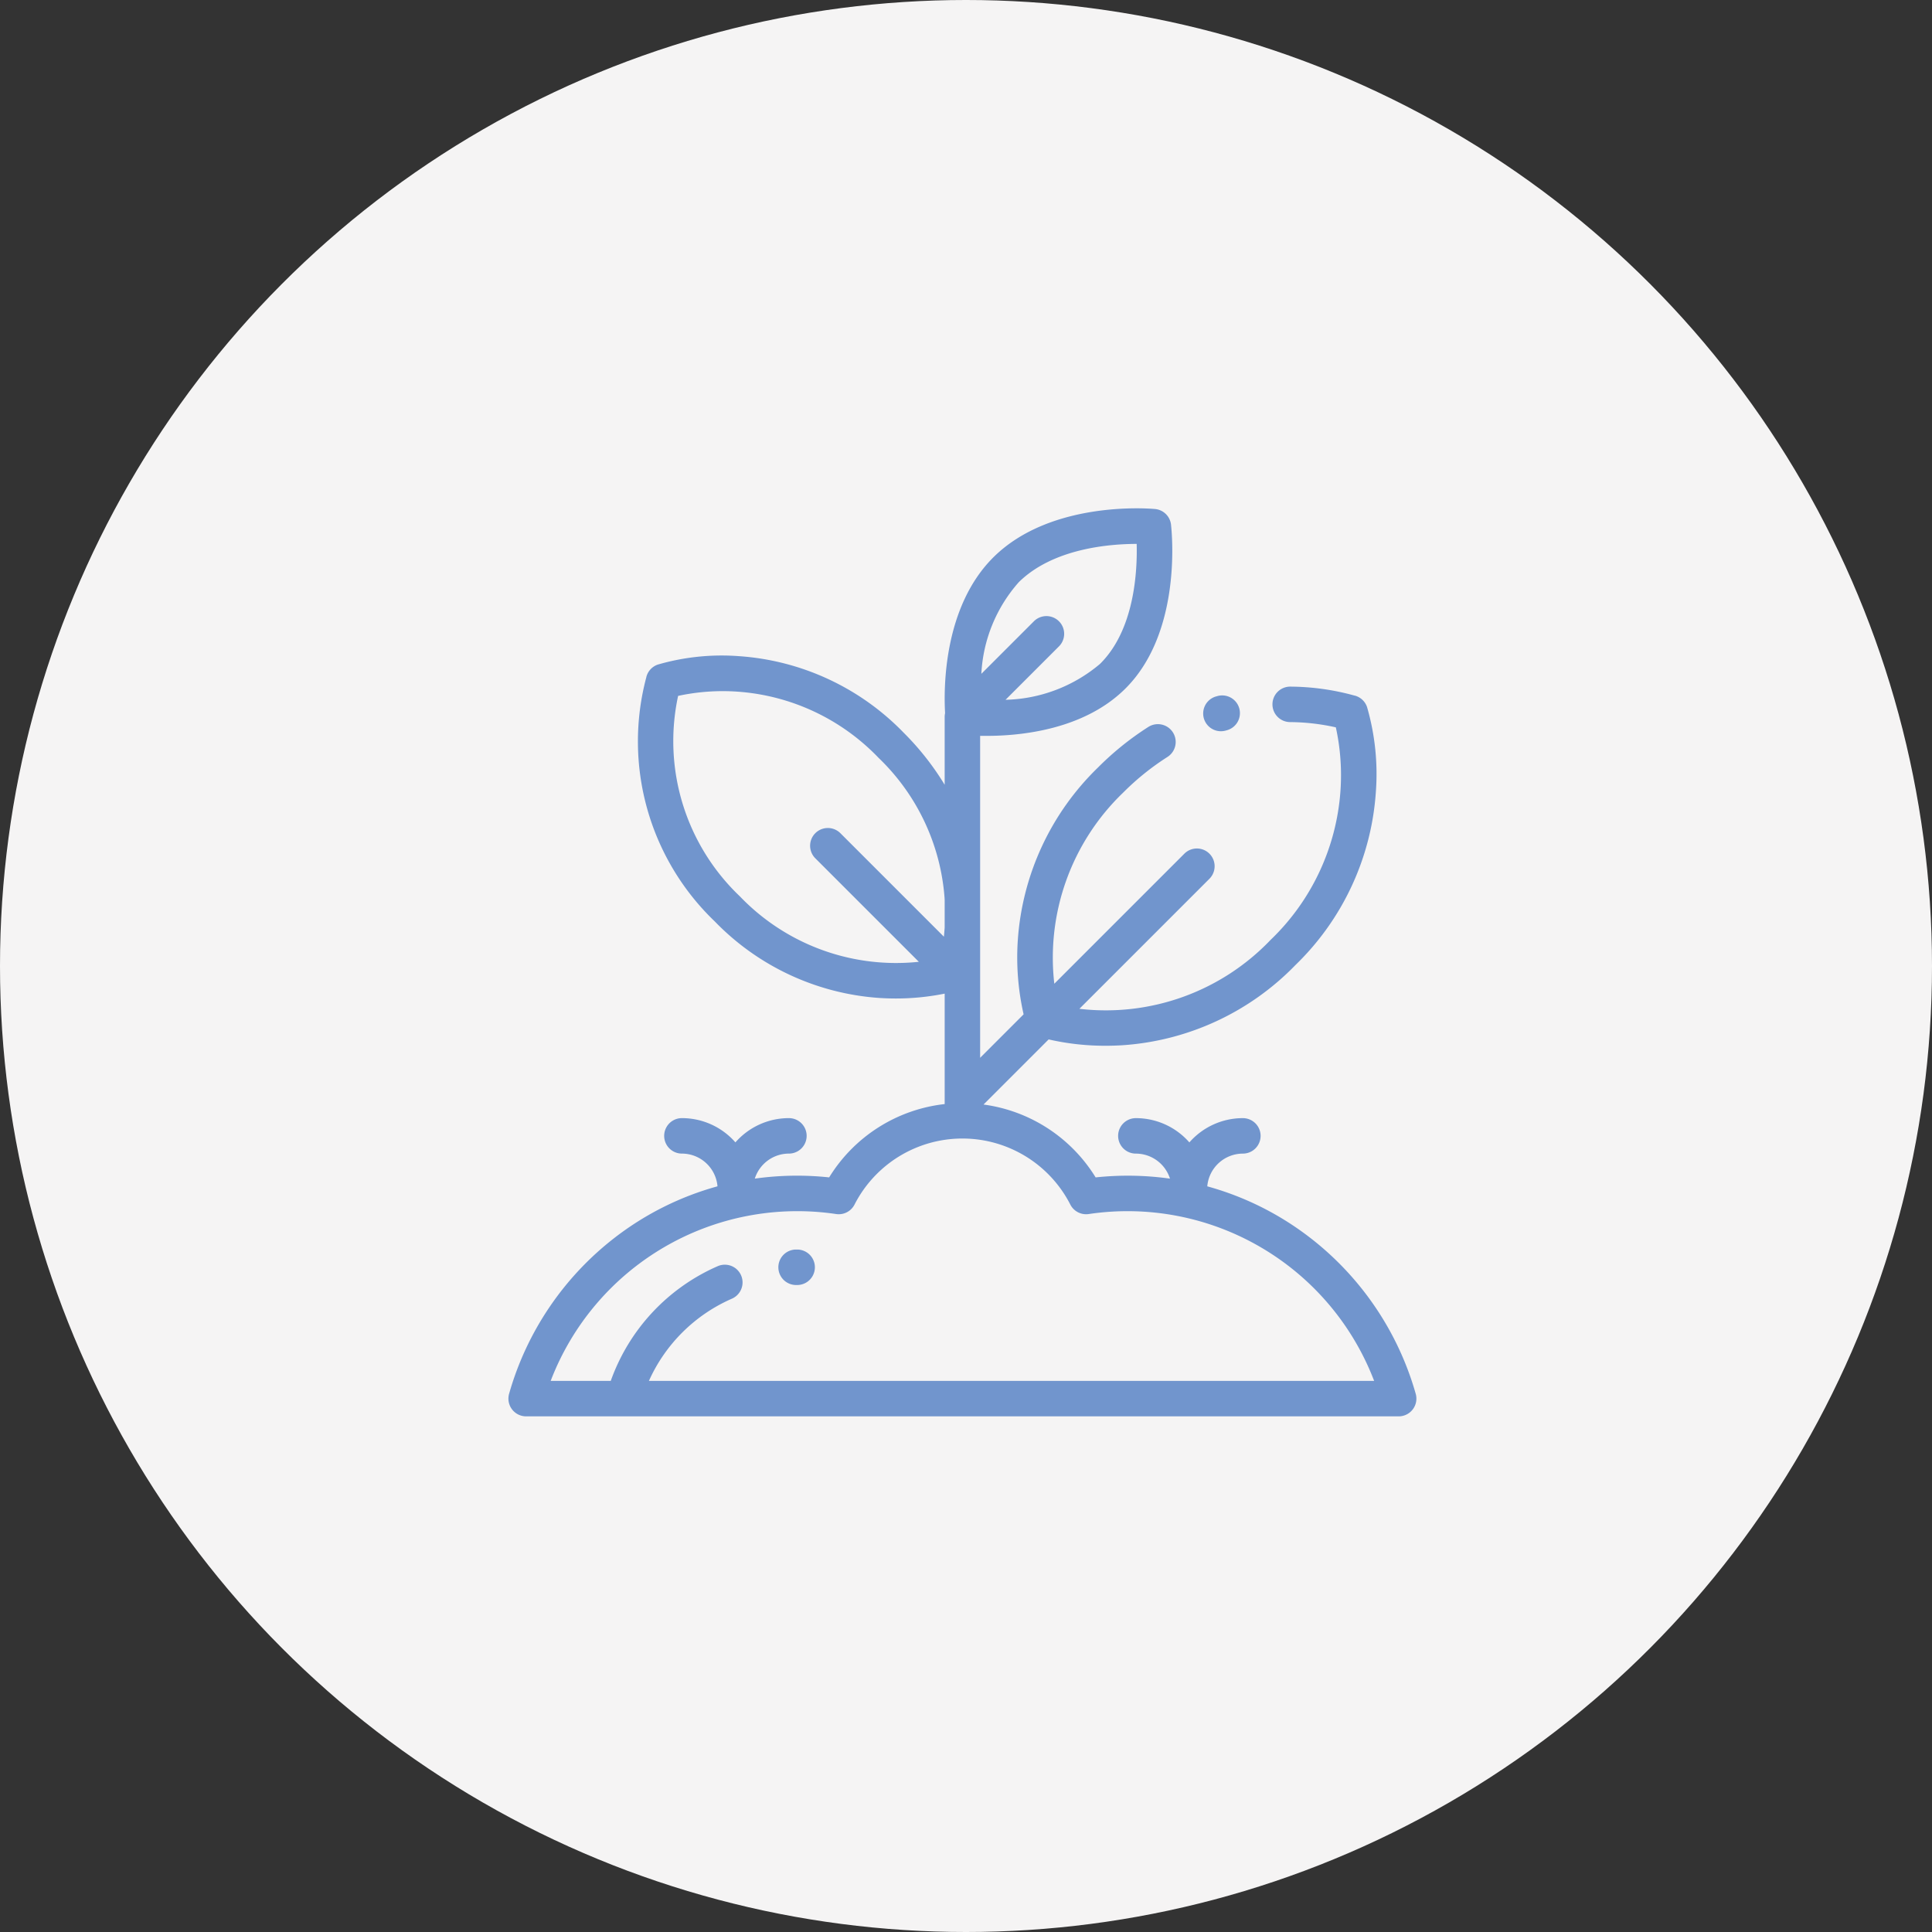
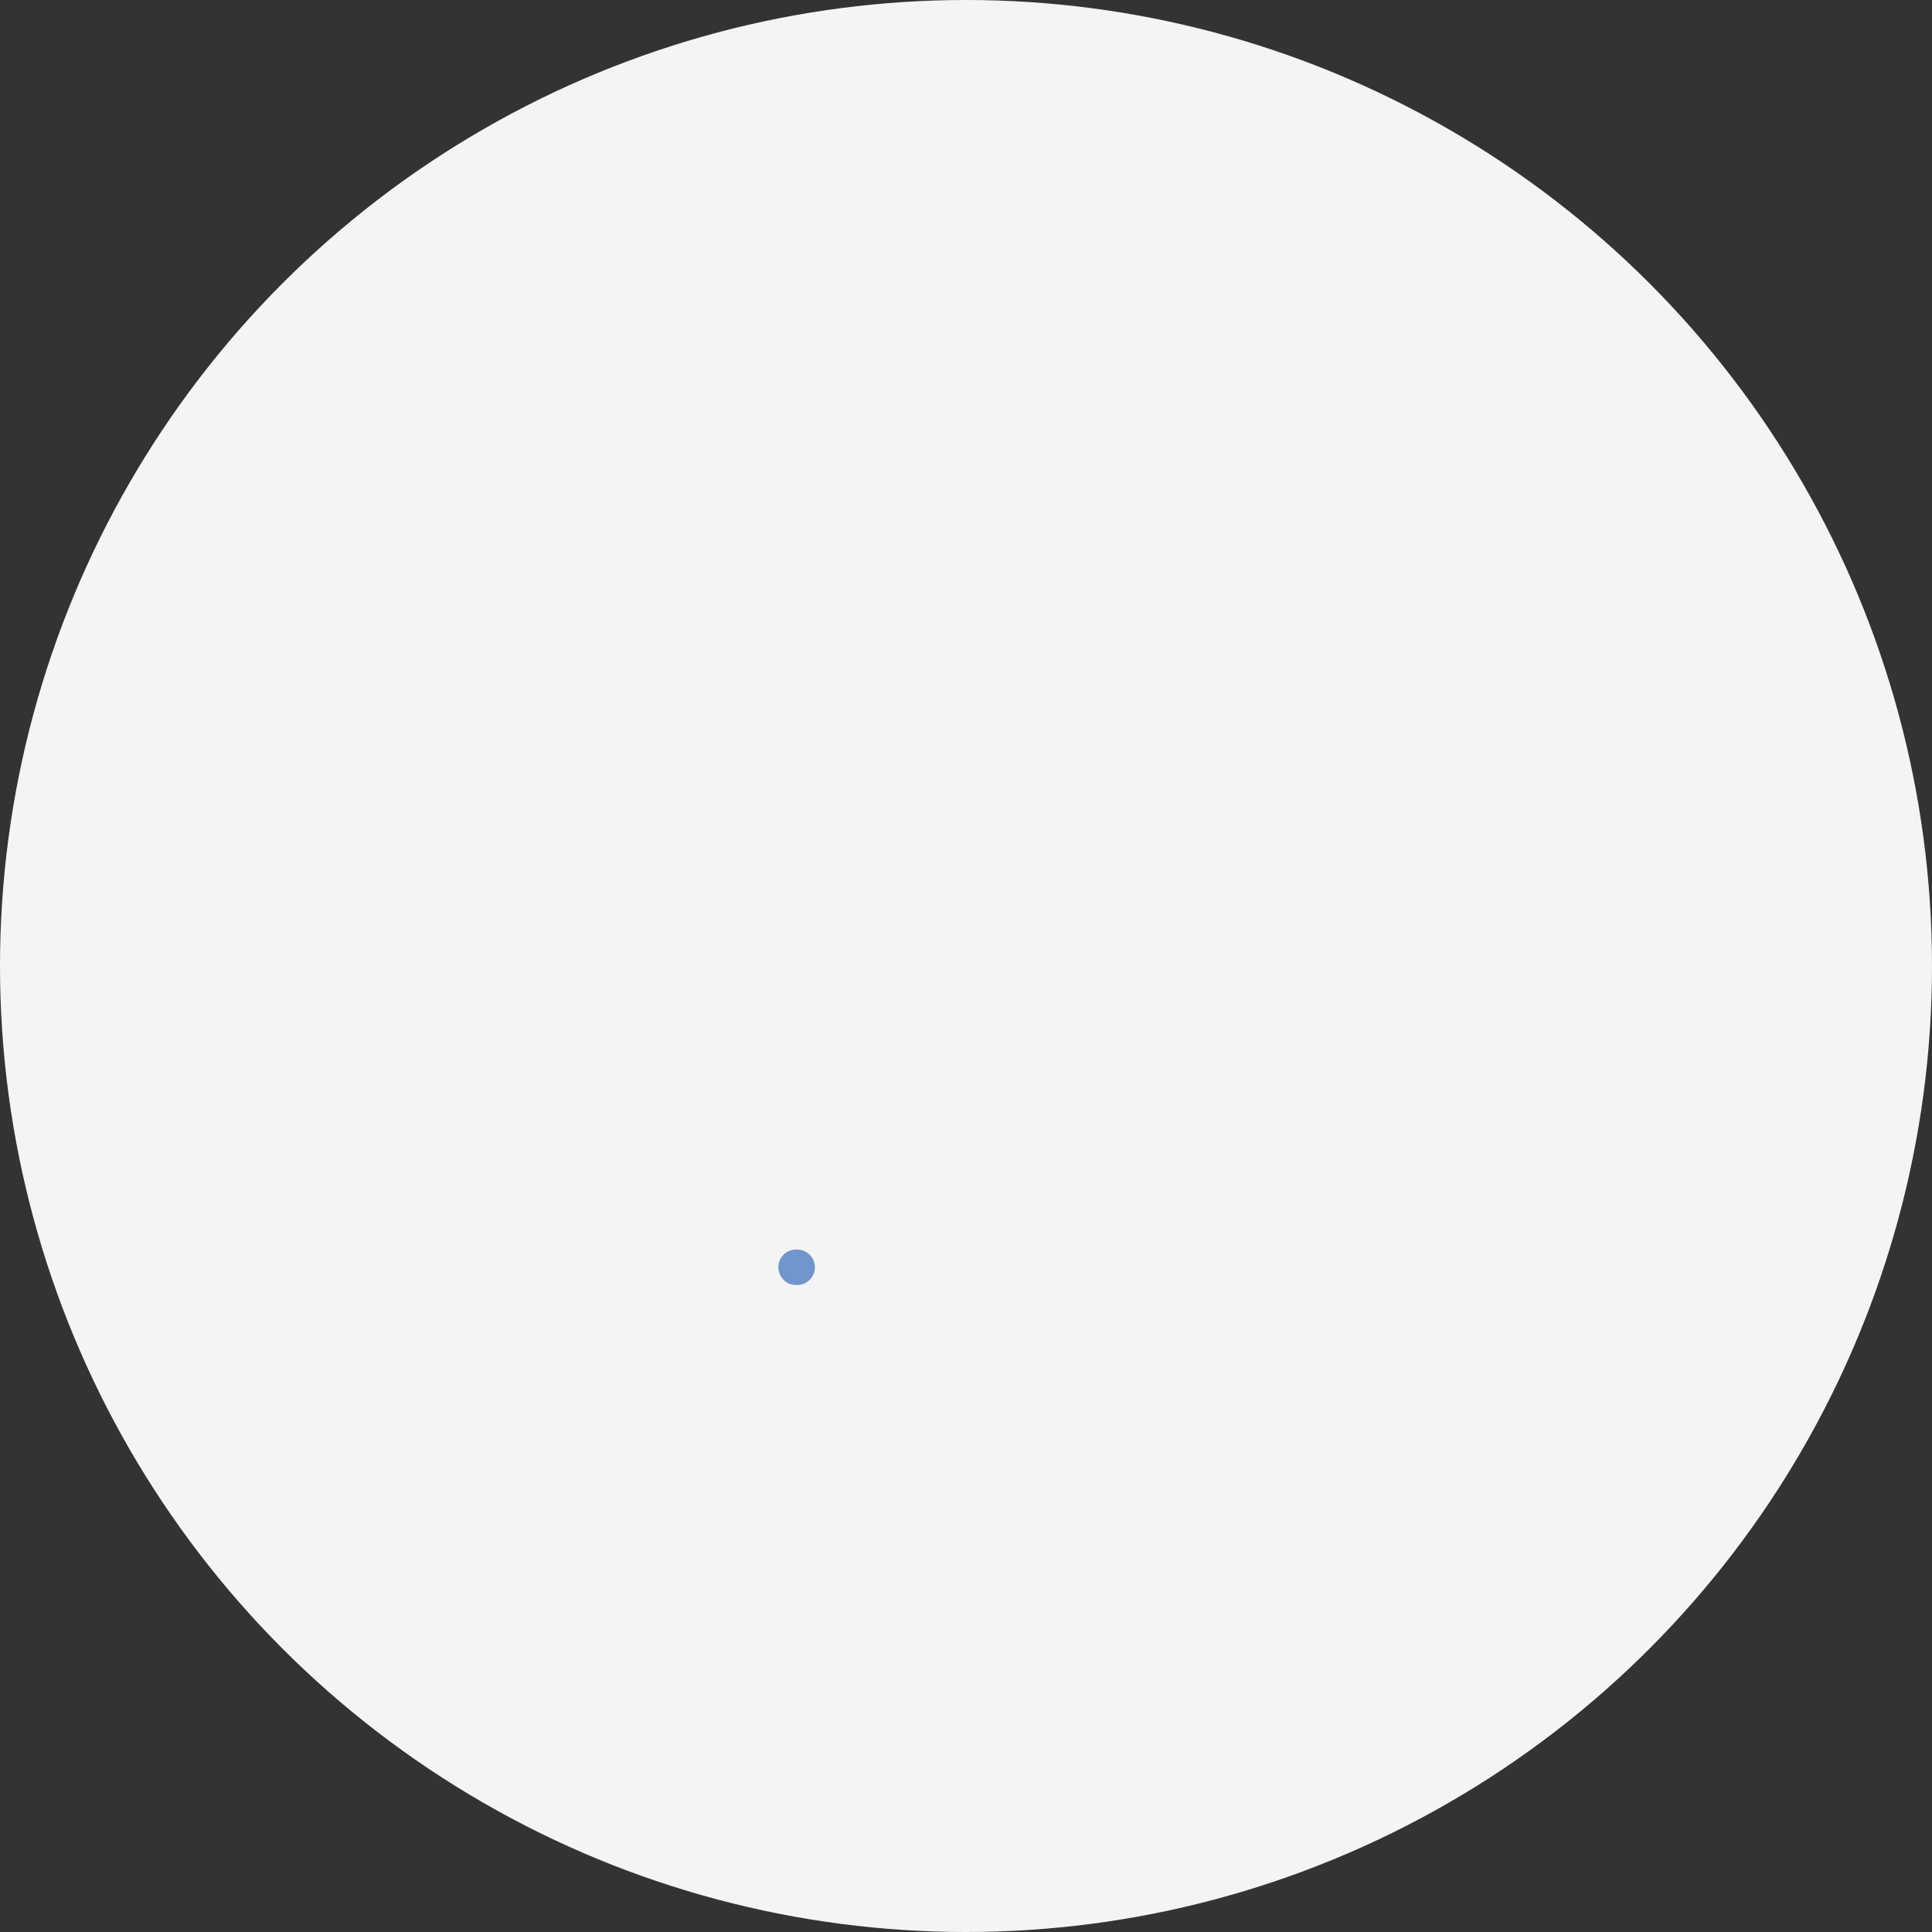
<svg xmlns="http://www.w3.org/2000/svg" width="114" height="114" viewBox="0 0 114 114">
  <rect x="0" y="0" width="114" height="114" fill="#333333" stroke="none" />
  <g id="Group_3231" data-name="Group 3231" transform="translate(-903.188 -931.302)">
    <circle id="Ellipse_62" data-name="Ellipse 62" cx="57" cy="57" r="57" transform="translate(903.188 931.302)" fill="#f5f4f4" />
    <g id="_708452" data-name="708452" transform="translate(933.188 961.294)">
      <g id="Group_3200" data-name="Group 3200" transform="translate(0 0.007)">
        <g id="Group_3199" data-name="Group 3199">
-           <path id="Path_1586" data-name="Path 1586" d="M53.537,52.253a17.777,17.777,0,0,0-6.246-9.221,17.517,17.517,0,0,0-6.054-3.023,2.112,2.112,0,0,1,2.1-1.931,1.046,1.046,0,1,0,0-2.093,4.193,4.193,0,0,0-3.157,1.432,4.193,4.193,0,0,0-3.157-1.432,1.046,1.046,0,0,0,0,2.093,2.114,2.114,0,0,1,2.013,1.477,17.915,17.915,0,0,0-4.387-.073,9.2,9.2,0,0,0-6.616-4.3l.021-.019,3.823-3.823a14.9,14.9,0,0,0,3.368.374c.323,0,.66-.01,1.009-.032a15.674,15.674,0,0,0,10.192-4.737,15.675,15.675,0,0,0,4.737-10.192,14.2,14.2,0,0,0-.518-5.023,1.047,1.047,0,0,0-.734-.68l-.011,0a14.478,14.478,0,0,0-3.773-.527h-.012a1.046,1.046,0,0,0-.012,2.093,12.763,12.763,0,0,1,2.7.31,13.212,13.212,0,0,1,.27,3.783,13.487,13.487,0,0,1-4.122,8.76,13.439,13.439,0,0,1-11.28,4.065l7.673-7.673a1.046,1.046,0,1,0-1.48-1.48l-7.673,7.673a13.5,13.5,0,0,1,4.065-11.279,15.213,15.213,0,0,1,2.608-2.1A1.046,1.046,0,0,0,37.762,12.9a17.32,17.32,0,0,0-2.969,2.391,15.674,15.674,0,0,0-4.736,10.192,15.174,15.174,0,0,0,.342,4.377l-2.565,2.565V13.429c.121,0,.249,0,.384,0,2.051,0,5.722-.371,8.149-2.753,3.262-3.2,2.825-8.79,2.736-9.65a1.046,1.046,0,0,0-.975-.985c-.5-.044-6.143-.453-9.476,2.816-3,2.946-2.969,7.8-2.886,9.231a1.047,1.047,0,0,0-.025.226v4a16.143,16.143,0,0,0-2.423-3.076,14.934,14.934,0,0,0-9.71-4.512,13.535,13.535,0,0,0-4.789.495,1.046,1.046,0,0,0-.68.732l0,.009A14.707,14.707,0,0,0,12.18,24.382a14.933,14.933,0,0,0,9.71,4.512c.333.021.654.031.961.031a14.451,14.451,0,0,0,2.891-.287v6.517a9.2,9.2,0,0,0-6.817,4.326,17.916,17.916,0,0,0-4.387.073,2.114,2.114,0,0,1,2.013-1.477,1.046,1.046,0,1,0,0-2.093,4.193,4.193,0,0,0-3.157,1.432,4.193,4.193,0,0,0-3.157-1.432,1.046,1.046,0,0,0,0,2.093,2.112,2.112,0,0,1,2.1,1.931,17.518,17.518,0,0,0-6.054,3.023A17.777,17.777,0,0,0,.039,52.253a1.046,1.046,0,0,0,1.007,1.329H52.53a1.046,1.046,0,0,0,1.007-1.329ZM30.118,4.357c2.035-2,5.368-2.254,6.953-2.255.043,1.627-.13,5.084-2.17,7.086A8.95,8.95,0,0,1,29.334,11.3l3.152-3.152a1.046,1.046,0,1,0-1.48-1.48l-3.1,3.1A8.817,8.817,0,0,1,30.118,4.357Zm-4.377,20.38c-.012.19-.028.371-.046.542l-6.107-6.107a1.046,1.046,0,0,0-1.48,1.48l6.108,6.108A12.761,12.761,0,0,1,13.659,22.9a12.64,12.64,0,0,1-3.646-11.83,12.5,12.5,0,0,1,3.547-.247,12.754,12.754,0,0,1,8.278,3.9A12.753,12.753,0,0,1,25.736,23c0,.028,0,.056.005.084v1.653ZM8.29,51.49h0a9.555,9.555,0,0,1,4.9-4.853,1.046,1.046,0,1,0-.842-1.916A11.637,11.637,0,0,0,6.038,51.49H2.493a15.58,15.58,0,0,1,16.844-9.846,1.047,1.047,0,0,0,1.085-.558,7.149,7.149,0,0,1,12.734,0,1.047,1.047,0,0,0,1.085.558A15.58,15.58,0,0,1,51.083,51.49Z" transform="translate(0 -0.007)" fill="#7195cd" />
-         </g>
+           </g>
      </g>
      <g id="Group_3202" data-name="Group 3202" transform="translate(40.995 11.041)">
        <g id="Group_3201" data-name="Group 3201">
-           <path id="Path_1587" data-name="Path 1587" d="M393.894,106.216a1.047,1.047,0,0,0-1.289-.727l-.083.023a1.046,1.046,0,1,0,.577,2.012l.068-.019A1.046,1.046,0,0,0,393.894,106.216Z" transform="translate(-391.764 -105.45)" fill="#7195cd" />
-         </g>
+           </g>
      </g>
      <g id="Group_3204" data-name="Group 3204" transform="translate(15.931 43.739)">
        <g id="Group_3203" data-name="Group 3203">
          <path id="Path_1588" data-name="Path 1588" d="M153.354,417.92h-.065a1.046,1.046,0,0,0,.005,2.093h.06a1.046,1.046,0,1,0,0-2.093Z" transform="translate(-152.248 -417.92)" fill="#7195cd" />
        </g>
      </g>
    </g>
  </g>
</svg>